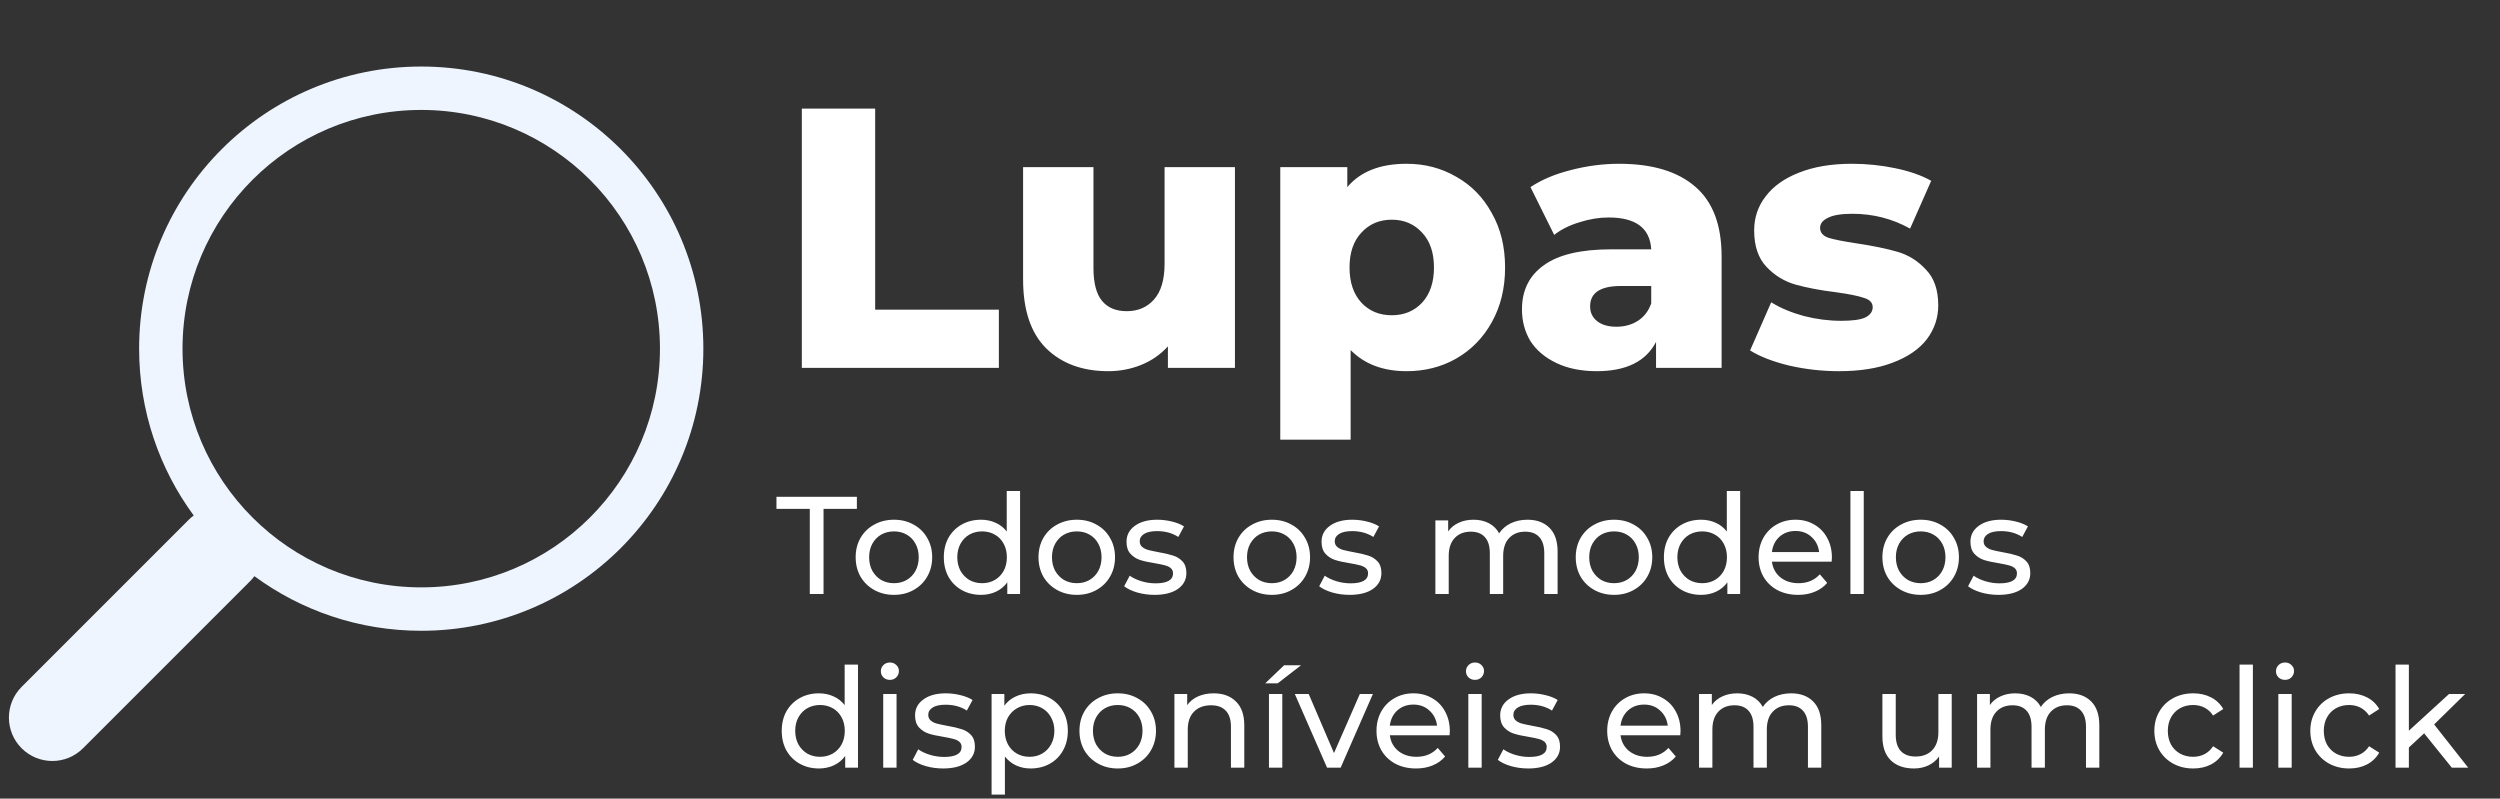
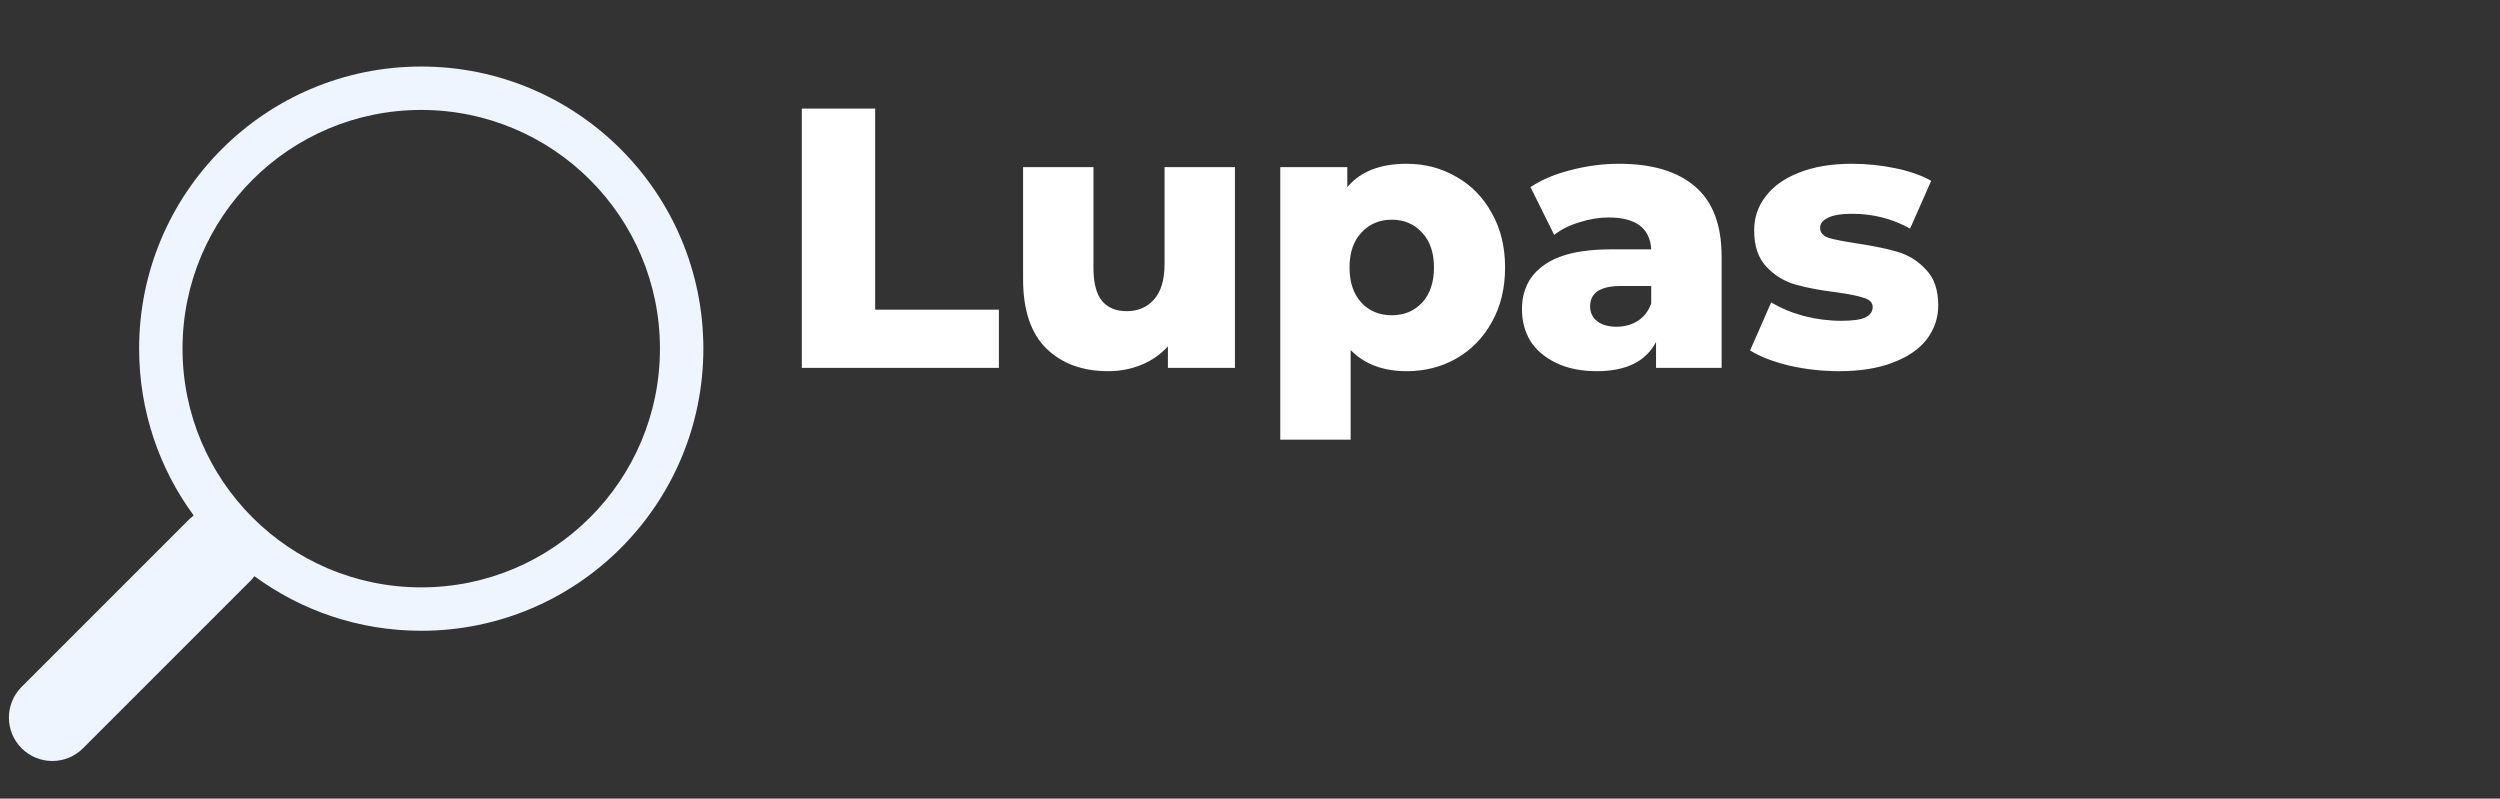
<svg xmlns="http://www.w3.org/2000/svg" width="216" height="69" viewBox="0 0 216 69" fill="none">
  <rect x="0" y="0" width="216" height="69" fill="#333333" stroke="none" />
  <path d="M16.737 44.539C13.771 40.502 12.02 35.517 12.02 30.124C12.02 16.662 22.933 5.749 36.395 5.749C49.857 5.749 60.77 16.662 60.77 30.124C60.77 43.586 49.857 54.499 36.395 54.499C31 54.499 26.015 52.747 21.977 49.78L21.98 49.782C21.87 49.932 21.746 50.076 21.611 50.212L7.171 64.651C5.707 66.115 3.333 66.115 1.868 64.651C0.404 63.186 0.404 60.812 1.868 59.347L16.307 44.908C16.443 44.772 16.587 44.649 16.737 44.539ZM15.77 30.124C15.77 41.515 25.004 50.749 36.395 50.749C47.786 50.749 57.02 41.515 57.02 30.124C57.02 18.733 47.786 9.499 36.395 9.499C25.004 9.499 15.77 18.733 15.77 30.124Z" fill="#EEF5FF" />
  <path d="M69.278 9.382H75.614V26.758H86.302V31.782H69.278V9.382ZM106.699 14.438V31.782H100.907V29.926C100.267 30.63 99.499 31.164 98.603 31.526C97.707 31.889 96.757 32.07 95.755 32.07C93.515 32.07 91.723 31.409 90.379 30.086C89.056 28.764 88.395 26.78 88.395 24.134V14.438H94.475V23.142C94.475 24.444 94.72 25.393 95.211 25.99C95.701 26.588 96.416 26.886 97.355 26.886C98.315 26.886 99.094 26.556 99.691 25.894C100.31 25.212 100.619 24.177 100.619 22.79V14.438H106.699ZM121.527 14.15C123.106 14.15 124.535 14.524 125.815 15.27C127.116 15.996 128.14 17.041 128.887 18.406C129.655 19.75 130.039 21.318 130.039 23.11C130.039 24.902 129.655 26.481 128.887 27.846C128.14 29.19 127.116 30.236 125.815 30.982C124.535 31.708 123.106 32.07 121.527 32.07C119.5 32.07 117.89 31.462 116.695 30.246V37.99H110.615V14.438H116.407V16.166C117.538 14.822 119.244 14.15 121.527 14.15ZM120.247 27.238C121.314 27.238 122.188 26.876 122.871 26.15C123.554 25.404 123.895 24.39 123.895 23.11C123.895 21.83 123.554 20.828 122.871 20.102C122.188 19.356 121.314 18.982 120.247 18.982C119.18 18.982 118.306 19.356 117.623 20.102C116.94 20.828 116.599 21.83 116.599 23.11C116.599 24.39 116.94 25.404 117.623 26.15C118.306 26.876 119.18 27.238 120.247 27.238ZM139.882 14.15C142.762 14.15 144.959 14.812 146.474 16.134C147.989 17.436 148.746 19.441 148.746 22.15V31.782H143.082V29.542C142.207 31.228 140.501 32.07 137.962 32.07C136.618 32.07 135.455 31.836 134.474 31.366C133.493 30.897 132.746 30.268 132.234 29.478C131.743 28.668 131.498 27.75 131.498 26.726C131.498 25.084 132.127 23.814 133.386 22.918C134.645 22.001 136.586 21.542 139.21 21.542H142.666C142.559 19.708 141.333 18.79 138.986 18.79C138.154 18.79 137.311 18.929 136.458 19.206C135.605 19.462 134.879 19.825 134.282 20.294L132.234 16.166C133.194 15.526 134.357 15.036 135.722 14.694C137.109 14.332 138.495 14.15 139.882 14.15ZM139.658 28.23C140.362 28.23 140.981 28.06 141.514 27.718C142.047 27.377 142.431 26.876 142.666 26.214V24.71H140.042C138.271 24.71 137.386 25.297 137.386 26.47C137.386 27.004 137.589 27.43 137.994 27.75C138.399 28.07 138.954 28.23 139.658 28.23ZM158.888 32.07C157.437 32.07 156.008 31.91 154.6 31.59C153.192 31.249 152.061 30.812 151.208 30.278L153.032 26.118C153.821 26.609 154.76 27.004 155.848 27.302C156.936 27.58 158.013 27.718 159.08 27.718C160.061 27.718 160.755 27.622 161.16 27.43C161.587 27.217 161.8 26.918 161.8 26.534C161.8 26.15 161.544 25.884 161.032 25.734C160.541 25.564 159.752 25.404 158.664 25.254C157.277 25.084 156.093 24.86 155.112 24.582C154.152 24.305 153.32 23.793 152.616 23.046C151.912 22.3 151.56 21.254 151.56 19.91C151.56 18.801 151.891 17.82 152.552 16.966C153.213 16.092 154.173 15.409 155.432 14.918C156.712 14.406 158.237 14.15 160.008 14.15C161.267 14.15 162.515 14.278 163.752 14.534C164.989 14.79 166.024 15.153 166.856 15.622L165.032 19.75C163.496 18.897 161.832 18.47 160.04 18.47C159.08 18.47 158.376 18.588 157.928 18.822C157.48 19.036 157.256 19.324 157.256 19.686C157.256 20.092 157.501 20.38 157.992 20.55C158.483 20.7 159.293 20.86 160.424 21.03C161.853 21.244 163.037 21.489 163.976 21.766C164.915 22.044 165.725 22.556 166.408 23.302C167.112 24.028 167.464 25.052 167.464 26.374C167.464 27.462 167.133 28.444 166.472 29.318C165.811 30.172 164.829 30.844 163.528 31.334C162.248 31.825 160.701 32.07 158.888 32.07Z" fill="white" />
-   <path d="M69.966 43.968H67.086V42.924H74.034V43.968H71.154V51.324H69.966V43.968ZM77.241 51.396C76.609 51.396 76.041 51.256 75.537 50.976C75.033 50.696 74.637 50.312 74.349 49.824C74.069 49.328 73.929 48.768 73.929 48.144C73.929 47.52 74.069 46.964 74.349 46.476C74.637 45.98 75.033 45.596 75.537 45.324C76.041 45.044 76.609 44.904 77.241 44.904C77.873 44.904 78.437 45.044 78.933 45.324C79.437 45.596 79.829 45.98 80.109 46.476C80.397 46.964 80.541 47.52 80.541 48.144C80.541 48.768 80.397 49.328 80.109 49.824C79.829 50.312 79.437 50.696 78.933 50.976C78.437 51.256 77.873 51.396 77.241 51.396ZM77.241 50.388C77.649 50.388 78.013 50.296 78.333 50.112C78.661 49.92 78.917 49.656 79.101 49.32C79.285 48.976 79.377 48.584 79.377 48.144C79.377 47.704 79.285 47.316 79.101 46.98C78.917 46.636 78.661 46.372 78.333 46.188C78.013 46.004 77.649 45.912 77.241 45.912C76.833 45.912 76.465 46.004 76.137 46.188C75.817 46.372 75.561 46.636 75.369 46.98C75.185 47.316 75.093 47.704 75.093 48.144C75.093 48.584 75.185 48.976 75.369 49.32C75.561 49.656 75.817 49.92 76.137 50.112C76.465 50.296 76.833 50.388 77.241 50.388ZM88.134 42.42V51.324H87.03V50.316C86.774 50.668 86.45 50.936 86.058 51.12C85.666 51.304 85.234 51.396 84.762 51.396C84.146 51.396 83.594 51.26 83.106 50.988C82.618 50.716 82.234 50.336 81.954 49.848C81.682 49.352 81.546 48.784 81.546 48.144C81.546 47.504 81.682 46.94 81.954 46.452C82.234 45.964 82.618 45.584 83.106 45.312C83.594 45.04 84.146 44.904 84.762 44.904C85.218 44.904 85.638 44.992 86.022 45.168C86.406 45.336 86.726 45.588 86.982 45.924V42.42H88.134ZM84.858 50.388C85.258 50.388 85.622 50.296 85.95 50.112C86.278 49.92 86.534 49.656 86.718 49.32C86.902 48.976 86.994 48.584 86.994 48.144C86.994 47.704 86.902 47.316 86.718 46.98C86.534 46.636 86.278 46.372 85.95 46.188C85.622 46.004 85.258 45.912 84.858 45.912C84.45 45.912 84.082 46.004 83.754 46.188C83.434 46.372 83.178 46.636 82.986 46.98C82.802 47.316 82.71 47.704 82.71 48.144C82.71 48.584 82.802 48.976 82.986 49.32C83.178 49.656 83.434 49.92 83.754 50.112C84.082 50.296 84.45 50.388 84.858 50.388ZM93.038 51.396C92.406 51.396 91.838 51.256 91.334 50.976C90.83 50.696 90.434 50.312 90.146 49.824C89.866 49.328 89.726 48.768 89.726 48.144C89.726 47.52 89.866 46.964 90.146 46.476C90.434 45.98 90.83 45.596 91.334 45.324C91.838 45.044 92.406 44.904 93.038 44.904C93.67 44.904 94.234 45.044 94.73 45.324C95.234 45.596 95.626 45.98 95.906 46.476C96.194 46.964 96.338 47.52 96.338 48.144C96.338 48.768 96.194 49.328 95.906 49.824C95.626 50.312 95.234 50.696 94.73 50.976C94.234 51.256 93.67 51.396 93.038 51.396ZM93.038 50.388C93.446 50.388 93.81 50.296 94.13 50.112C94.458 49.92 94.714 49.656 94.898 49.32C95.082 48.976 95.174 48.584 95.174 48.144C95.174 47.704 95.082 47.316 94.898 46.98C94.714 46.636 94.458 46.372 94.13 46.188C93.81 46.004 93.446 45.912 93.038 45.912C92.63 45.912 92.262 46.004 91.934 46.188C91.614 46.372 91.358 46.636 91.166 46.98C90.982 47.316 90.89 47.704 90.89 48.144C90.89 48.584 90.982 48.976 91.166 49.32C91.358 49.656 91.614 49.92 91.934 50.112C92.262 50.296 92.63 50.388 93.038 50.388ZM99.755 51.396C99.235 51.396 98.735 51.328 98.255 51.192C97.775 51.048 97.399 50.868 97.127 50.652L97.607 49.74C97.887 49.94 98.227 50.1 98.627 50.22C99.027 50.34 99.431 50.4 99.839 50.4C100.847 50.4 101.351 50.112 101.351 49.536C101.351 49.344 101.283 49.192 101.147 49.08C101.011 48.968 100.839 48.888 100.631 48.84C100.431 48.784 100.143 48.724 99.767 48.66C99.255 48.58 98.835 48.488 98.507 48.384C98.187 48.28 97.911 48.104 97.679 47.856C97.447 47.608 97.331 47.26 97.331 46.812C97.331 46.236 97.571 45.776 98.051 45.432C98.531 45.08 99.175 44.904 99.983 44.904C100.407 44.904 100.831 44.956 101.255 45.06C101.679 45.164 102.027 45.304 102.299 45.48L101.807 46.392C101.287 46.056 100.675 45.888 99.971 45.888C99.483 45.888 99.111 45.968 98.855 46.128C98.599 46.288 98.471 46.5 98.471 46.764C98.471 46.972 98.543 47.136 98.687 47.256C98.831 47.376 99.007 47.464 99.215 47.52C99.431 47.576 99.731 47.64 100.115 47.712C100.627 47.8 101.039 47.896 101.351 48C101.671 48.096 101.943 48.264 102.167 48.504C102.391 48.744 102.503 49.08 102.503 49.512C102.503 50.088 102.255 50.548 101.759 50.892C101.271 51.228 100.603 51.396 99.755 51.396ZM109.889 51.396C109.257 51.396 108.689 51.256 108.185 50.976C107.681 50.696 107.285 50.312 106.997 49.824C106.717 49.328 106.577 48.768 106.577 48.144C106.577 47.52 106.717 46.964 106.997 46.476C107.285 45.98 107.681 45.596 108.185 45.324C108.689 45.044 109.257 44.904 109.889 44.904C110.521 44.904 111.085 45.044 111.581 45.324C112.085 45.596 112.477 45.98 112.757 46.476C113.045 46.964 113.189 47.52 113.189 48.144C113.189 48.768 113.045 49.328 112.757 49.824C112.477 50.312 112.085 50.696 111.581 50.976C111.085 51.256 110.521 51.396 109.889 51.396ZM109.889 50.388C110.297 50.388 110.661 50.296 110.981 50.112C111.309 49.92 111.565 49.656 111.749 49.32C111.933 48.976 112.025 48.584 112.025 48.144C112.025 47.704 111.933 47.316 111.749 46.98C111.565 46.636 111.309 46.372 110.981 46.188C110.661 46.004 110.297 45.912 109.889 45.912C109.481 45.912 109.113 46.004 108.785 46.188C108.465 46.372 108.209 46.636 108.017 46.98C107.833 47.316 107.741 47.704 107.741 48.144C107.741 48.584 107.833 48.976 108.017 49.32C108.209 49.656 108.465 49.92 108.785 50.112C109.113 50.296 109.481 50.388 109.889 50.388ZM116.606 51.396C116.086 51.396 115.586 51.328 115.106 51.192C114.626 51.048 114.25 50.868 113.978 50.652L114.458 49.74C114.738 49.94 115.078 50.1 115.478 50.22C115.878 50.34 116.282 50.4 116.69 50.4C117.698 50.4 118.202 50.112 118.202 49.536C118.202 49.344 118.134 49.192 117.998 49.08C117.862 48.968 117.69 48.888 117.482 48.84C117.282 48.784 116.994 48.724 116.618 48.66C116.106 48.58 115.686 48.488 115.358 48.384C115.038 48.28 114.762 48.104 114.53 47.856C114.298 47.608 114.182 47.26 114.182 46.812C114.182 46.236 114.422 45.776 114.902 45.432C115.382 45.08 116.026 44.904 116.834 44.904C117.258 44.904 117.682 44.956 118.106 45.06C118.53 45.164 118.878 45.304 119.15 45.48L118.658 46.392C118.138 46.056 117.526 45.888 116.822 45.888C116.334 45.888 115.962 45.968 115.706 46.128C115.45 46.288 115.322 46.5 115.322 46.764C115.322 46.972 115.394 47.136 115.538 47.256C115.682 47.376 115.858 47.464 116.066 47.52C116.282 47.576 116.582 47.64 116.966 47.712C117.478 47.8 117.89 47.896 118.202 48C118.522 48.096 118.794 48.264 119.018 48.504C119.242 48.744 119.354 49.08 119.354 49.512C119.354 50.088 119.106 50.548 118.61 50.892C118.122 51.228 117.454 51.396 116.606 51.396ZM131.973 44.904C132.773 44.904 133.405 45.136 133.869 45.6C134.341 46.064 134.577 46.752 134.577 47.664V51.324H133.425V47.796C133.425 47.18 133.281 46.716 132.993 46.404C132.713 46.092 132.309 45.936 131.781 45.936C131.197 45.936 130.733 46.12 130.389 46.488C130.045 46.848 129.873 47.368 129.873 48.048V51.324H128.721V47.796C128.721 47.18 128.577 46.716 128.289 46.404C128.009 46.092 127.605 45.936 127.077 45.936C126.493 45.936 126.029 46.12 125.685 46.488C125.341 46.848 125.169 47.368 125.169 48.048V51.324H124.017V44.964H125.121V45.912C125.353 45.584 125.657 45.336 126.033 45.168C126.409 44.992 126.837 44.904 127.317 44.904C127.813 44.904 128.253 45.004 128.637 45.204C129.021 45.404 129.317 45.696 129.525 46.08C129.765 45.712 130.097 45.424 130.521 45.216C130.953 45.008 131.437 44.904 131.973 44.904ZM139.456 51.396C138.824 51.396 138.256 51.256 137.752 50.976C137.248 50.696 136.852 50.312 136.564 49.824C136.284 49.328 136.144 48.768 136.144 48.144C136.144 47.52 136.284 46.964 136.564 46.476C136.852 45.98 137.248 45.596 137.752 45.324C138.256 45.044 138.824 44.904 139.456 44.904C140.088 44.904 140.652 45.044 141.148 45.324C141.652 45.596 142.044 45.98 142.324 46.476C142.612 46.964 142.756 47.52 142.756 48.144C142.756 48.768 142.612 49.328 142.324 49.824C142.044 50.312 141.652 50.696 141.148 50.976C140.652 51.256 140.088 51.396 139.456 51.396ZM139.456 50.388C139.864 50.388 140.228 50.296 140.548 50.112C140.876 49.92 141.132 49.656 141.316 49.32C141.5 48.976 141.592 48.584 141.592 48.144C141.592 47.704 141.5 47.316 141.316 46.98C141.132 46.636 140.876 46.372 140.548 46.188C140.228 46.004 139.864 45.912 139.456 45.912C139.048 45.912 138.68 46.004 138.352 46.188C138.032 46.372 137.776 46.636 137.584 46.98C137.4 47.316 137.308 47.704 137.308 48.144C137.308 48.584 137.4 48.976 137.584 49.32C137.776 49.656 138.032 49.92 138.352 50.112C138.68 50.296 139.048 50.388 139.456 50.388ZM150.349 42.42V51.324H149.245V50.316C148.989 50.668 148.665 50.936 148.273 51.12C147.881 51.304 147.449 51.396 146.977 51.396C146.361 51.396 145.809 51.26 145.321 50.988C144.833 50.716 144.449 50.336 144.169 49.848C143.897 49.352 143.761 48.784 143.761 48.144C143.761 47.504 143.897 46.94 144.169 46.452C144.449 45.964 144.833 45.584 145.321 45.312C145.809 45.04 146.361 44.904 146.977 44.904C147.433 44.904 147.853 44.992 148.237 45.168C148.621 45.336 148.941 45.588 149.197 45.924V42.42H150.349ZM147.073 50.388C147.473 50.388 147.837 50.296 148.165 50.112C148.493 49.92 148.749 49.656 148.933 49.32C149.117 48.976 149.209 48.584 149.209 48.144C149.209 47.704 149.117 47.316 148.933 46.98C148.749 46.636 148.493 46.372 148.165 46.188C147.837 46.004 147.473 45.912 147.073 45.912C146.665 45.912 146.297 46.004 145.969 46.188C145.649 46.372 145.393 46.636 145.201 46.98C145.017 47.316 144.925 47.704 144.925 48.144C144.925 48.584 145.017 48.976 145.201 49.32C145.393 49.656 145.649 49.92 145.969 50.112C146.297 50.296 146.665 50.388 147.073 50.388ZM158.277 48.18C158.277 48.268 158.269 48.384 158.253 48.528H153.093C153.165 49.088 153.409 49.54 153.825 49.884C154.249 50.22 154.773 50.388 155.397 50.388C156.157 50.388 156.769 50.132 157.233 49.62L157.869 50.364C157.581 50.7 157.221 50.956 156.789 51.132C156.365 51.308 155.889 51.396 155.361 51.396C154.689 51.396 154.093 51.26 153.573 50.988C153.053 50.708 152.649 50.32 152.361 49.824C152.081 49.328 151.941 48.768 151.941 48.144C151.941 47.528 152.077 46.972 152.349 46.476C152.629 45.98 153.009 45.596 153.489 45.324C153.977 45.044 154.525 44.904 155.133 44.904C155.741 44.904 156.281 45.044 156.753 45.324C157.233 45.596 157.605 45.98 157.869 46.476C158.141 46.972 158.277 47.54 158.277 48.18ZM155.133 45.876C154.581 45.876 154.117 46.044 153.741 46.38C153.373 46.716 153.157 47.156 153.093 47.7H157.173C157.109 47.164 156.889 46.728 156.513 46.392C156.145 46.048 155.685 45.876 155.133 45.876ZM159.876 42.42H161.028V51.324H159.876V42.42ZM165.952 51.396C165.32 51.396 164.752 51.256 164.248 50.976C163.744 50.696 163.348 50.312 163.06 49.824C162.78 49.328 162.64 48.768 162.64 48.144C162.64 47.52 162.78 46.964 163.06 46.476C163.348 45.98 163.744 45.596 164.248 45.324C164.752 45.044 165.32 44.904 165.952 44.904C166.584 44.904 167.148 45.044 167.644 45.324C168.148 45.596 168.54 45.98 168.82 46.476C169.108 46.964 169.252 47.52 169.252 48.144C169.252 48.768 169.108 49.328 168.82 49.824C168.54 50.312 168.148 50.696 167.644 50.976C167.148 51.256 166.584 51.396 165.952 51.396ZM165.952 50.388C166.36 50.388 166.724 50.296 167.044 50.112C167.372 49.92 167.628 49.656 167.812 49.32C167.996 48.976 168.088 48.584 168.088 48.144C168.088 47.704 167.996 47.316 167.812 46.98C167.628 46.636 167.372 46.372 167.044 46.188C166.724 46.004 166.36 45.912 165.952 45.912C165.544 45.912 165.176 46.004 164.848 46.188C164.528 46.372 164.272 46.636 164.08 46.98C163.896 47.316 163.804 47.704 163.804 48.144C163.804 48.584 163.896 48.976 164.08 49.32C164.272 49.656 164.528 49.92 164.848 50.112C165.176 50.296 165.544 50.388 165.952 50.388ZM172.669 51.396C172.149 51.396 171.649 51.328 171.169 51.192C170.689 51.048 170.313 50.868 170.041 50.652L170.521 49.74C170.801 49.94 171.141 50.1 171.541 50.22C171.941 50.34 172.345 50.4 172.753 50.4C173.761 50.4 174.265 50.112 174.265 49.536C174.265 49.344 174.197 49.192 174.061 49.08C173.925 48.968 173.753 48.888 173.545 48.84C173.345 48.784 173.057 48.724 172.681 48.66C172.169 48.58 171.749 48.488 171.421 48.384C171.101 48.28 170.825 48.104 170.593 47.856C170.361 47.608 170.245 47.26 170.245 46.812C170.245 46.236 170.485 45.776 170.965 45.432C171.445 45.08 172.089 44.904 172.897 44.904C173.321 44.904 173.745 44.956 174.169 45.06C174.593 45.164 174.941 45.304 175.213 45.48L174.721 46.392C174.201 46.056 173.589 45.888 172.885 45.888C172.397 45.888 172.025 45.968 171.769 46.128C171.513 46.288 171.385 46.5 171.385 46.764C171.385 46.972 171.457 47.136 171.601 47.256C171.745 47.376 171.921 47.464 172.129 47.52C172.345 47.576 172.645 47.64 173.029 47.712C173.541 47.8 173.953 47.896 174.265 48C174.585 48.096 174.857 48.264 175.081 48.504C175.305 48.744 175.417 49.08 175.417 49.512C175.417 50.088 175.169 50.548 174.673 50.892C174.185 51.228 173.517 51.396 172.669 51.396ZM74.13 57.42V66.324H73.026V65.316C72.77 65.668 72.446 65.936 72.054 66.12C71.662 66.304 71.23 66.396 70.758 66.396C70.142 66.396 69.59 66.26 69.102 65.988C68.614 65.716 68.23 65.336 67.95 64.848C67.678 64.352 67.542 63.784 67.542 63.144C67.542 62.504 67.678 61.94 67.95 61.452C68.23 60.964 68.614 60.584 69.102 60.312C69.59 60.04 70.142 59.904 70.758 59.904C71.214 59.904 71.634 59.992 72.018 60.168C72.402 60.336 72.722 60.588 72.978 60.924V57.42H74.13ZM70.854 65.388C71.254 65.388 71.618 65.296 71.946 65.112C72.274 64.92 72.53 64.656 72.714 64.32C72.898 63.976 72.99 63.584 72.99 63.144C72.99 62.704 72.898 62.316 72.714 61.98C72.53 61.636 72.274 61.372 71.946 61.188C71.618 61.004 71.254 60.912 70.854 60.912C70.446 60.912 70.078 61.004 69.75 61.188C69.43 61.372 69.174 61.636 68.982 61.98C68.798 62.316 68.706 62.704 68.706 63.144C68.706 63.584 68.798 63.976 68.982 64.32C69.174 64.656 69.43 64.92 69.75 65.112C70.078 65.296 70.446 65.388 70.854 65.388ZM76.31 59.964H77.462V66.324H76.31V59.964ZM76.886 58.74C76.662 58.74 76.474 58.668 76.322 58.524C76.178 58.38 76.106 58.204 76.106 57.996C76.106 57.788 76.178 57.612 76.322 57.468C76.474 57.316 76.662 57.24 76.886 57.24C77.11 57.24 77.294 57.312 77.438 57.456C77.59 57.592 77.666 57.764 77.666 57.972C77.666 58.188 77.59 58.372 77.438 58.524C77.294 58.668 77.11 58.74 76.886 58.74ZM81.485 66.396C80.965 66.396 80.465 66.328 79.985 66.192C79.505 66.048 79.129 65.868 78.857 65.652L79.337 64.74C79.617 64.94 79.957 65.1 80.357 65.22C80.757 65.34 81.161 65.4 81.569 65.4C82.577 65.4 83.081 65.112 83.081 64.536C83.081 64.344 83.013 64.192 82.877 64.08C82.741 63.968 82.569 63.888 82.361 63.84C82.161 63.784 81.873 63.724 81.497 63.66C80.985 63.58 80.565 63.488 80.237 63.384C79.917 63.28 79.641 63.104 79.409 62.856C79.177 62.608 79.061 62.26 79.061 61.812C79.061 61.236 79.301 60.776 79.781 60.432C80.261 60.08 80.905 59.904 81.713 59.904C82.137 59.904 82.561 59.956 82.985 60.06C83.409 60.164 83.757 60.304 84.029 60.48L83.537 61.392C83.017 61.056 82.405 60.888 81.701 60.888C81.213 60.888 80.841 60.968 80.585 61.128C80.329 61.288 80.201 61.5 80.201 61.764C80.201 61.972 80.273 62.136 80.417 62.256C80.561 62.376 80.737 62.464 80.945 62.52C81.161 62.576 81.461 62.64 81.845 62.712C82.357 62.8 82.769 62.896 83.081 63C83.401 63.096 83.673 63.264 83.897 63.504C84.121 63.744 84.233 64.08 84.233 64.512C84.233 65.088 83.985 65.548 83.489 65.892C83.001 66.228 82.333 66.396 81.485 66.396ZM89.045 59.904C89.661 59.904 90.213 60.04 90.701 60.312C91.189 60.584 91.569 60.964 91.841 61.452C92.121 61.94 92.261 62.504 92.261 63.144C92.261 63.784 92.121 64.352 91.841 64.848C91.569 65.336 91.189 65.716 90.701 65.988C90.213 66.26 89.661 66.396 89.045 66.396C88.589 66.396 88.169 66.308 87.785 66.132C87.409 65.956 87.089 65.7 86.825 65.364V68.652H85.673V59.964H86.777V60.972C87.033 60.62 87.357 60.356 87.749 60.18C88.141 59.996 88.573 59.904 89.045 59.904ZM88.949 65.388C89.357 65.388 89.721 65.296 90.041 65.112C90.369 64.92 90.625 64.656 90.809 64.32C91.001 63.976 91.097 63.584 91.097 63.144C91.097 62.704 91.001 62.316 90.809 61.98C90.625 61.636 90.369 61.372 90.041 61.188C89.721 61.004 89.357 60.912 88.949 60.912C88.549 60.912 88.185 61.008 87.857 61.2C87.537 61.384 87.281 61.644 87.089 61.98C86.905 62.316 86.813 62.704 86.813 63.144C86.813 63.584 86.905 63.976 87.089 64.32C87.273 64.656 87.529 64.92 87.857 65.112C88.185 65.296 88.549 65.388 88.949 65.388ZM96.577 66.396C95.945 66.396 95.377 66.256 94.873 65.976C94.369 65.696 93.973 65.312 93.685 64.824C93.405 64.328 93.265 63.768 93.265 63.144C93.265 62.52 93.405 61.964 93.685 61.476C93.973 60.98 94.369 60.596 94.873 60.324C95.377 60.044 95.945 59.904 96.577 59.904C97.209 59.904 97.773 60.044 98.269 60.324C98.773 60.596 99.165 60.98 99.445 61.476C99.733 61.964 99.877 62.52 99.877 63.144C99.877 63.768 99.733 64.328 99.445 64.824C99.165 65.312 98.773 65.696 98.269 65.976C97.773 66.256 97.209 66.396 96.577 66.396ZM96.577 65.388C96.985 65.388 97.349 65.296 97.669 65.112C97.997 64.92 98.253 64.656 98.437 64.32C98.621 63.976 98.713 63.584 98.713 63.144C98.713 62.704 98.621 62.316 98.437 61.98C98.253 61.636 97.997 61.372 97.669 61.188C97.349 61.004 96.985 60.912 96.577 60.912C96.169 60.912 95.801 61.004 95.473 61.188C95.153 61.372 94.897 61.636 94.705 61.98C94.521 62.316 94.429 62.704 94.429 63.144C94.429 63.584 94.521 63.976 94.705 64.32C94.897 64.656 95.153 64.92 95.473 65.112C95.801 65.296 96.169 65.388 96.577 65.388ZM104.866 59.904C105.674 59.904 106.314 60.14 106.786 60.612C107.266 61.076 107.506 61.76 107.506 62.664V66.324H106.354V62.796C106.354 62.18 106.206 61.716 105.91 61.404C105.614 61.092 105.19 60.936 104.638 60.936C104.014 60.936 103.522 61.12 103.162 61.488C102.802 61.848 102.622 62.368 102.622 63.048V66.324H101.47V59.964H102.574V60.924C102.806 60.596 103.118 60.344 103.51 60.168C103.91 59.992 104.362 59.904 104.866 59.904ZM109.638 59.964H110.79V66.324H109.638V59.964ZM110.946 57.48H112.41L110.394 59.04H109.314L110.946 57.48ZM118.617 59.964L115.833 66.324H114.657L111.873 59.964H113.073L115.257 65.064L117.489 59.964H118.617ZM125.265 63.18C125.265 63.268 125.257 63.384 125.241 63.528H120.081C120.153 64.088 120.397 64.54 120.813 64.884C121.237 65.22 121.761 65.388 122.385 65.388C123.145 65.388 123.757 65.132 124.221 64.62L124.857 65.364C124.569 65.7 124.209 65.956 123.777 66.132C123.353 66.308 122.877 66.396 122.349 66.396C121.677 66.396 121.081 66.26 120.561 65.988C120.041 65.708 119.637 65.32 119.349 64.824C119.069 64.328 118.929 63.768 118.929 63.144C118.929 62.528 119.065 61.972 119.337 61.476C119.617 60.98 119.997 60.596 120.477 60.324C120.965 60.044 121.513 59.904 122.121 59.904C122.729 59.904 123.269 60.044 123.741 60.324C124.221 60.596 124.593 60.98 124.857 61.476C125.129 61.972 125.265 62.54 125.265 63.18ZM122.121 60.876C121.569 60.876 121.105 61.044 120.729 61.38C120.361 61.716 120.145 62.156 120.081 62.7H124.161C124.097 62.164 123.877 61.728 123.501 61.392C123.133 61.048 122.673 60.876 122.121 60.876ZM126.864 59.964H128.016V66.324H126.864V59.964ZM127.44 58.74C127.216 58.74 127.028 58.668 126.876 58.524C126.732 58.38 126.66 58.204 126.66 57.996C126.66 57.788 126.732 57.612 126.876 57.468C127.028 57.316 127.216 57.24 127.44 57.24C127.664 57.24 127.848 57.312 127.992 57.456C128.144 57.592 128.22 57.764 128.22 57.972C128.22 58.188 128.144 58.372 127.992 58.524C127.848 58.668 127.664 58.74 127.44 58.74ZM132.04 66.396C131.52 66.396 131.02 66.328 130.54 66.192C130.06 66.048 129.684 65.868 129.412 65.652L129.892 64.74C130.172 64.94 130.512 65.1 130.912 65.22C131.312 65.34 131.716 65.4 132.124 65.4C133.132 65.4 133.636 65.112 133.636 64.536C133.636 64.344 133.568 64.192 133.432 64.08C133.296 63.968 133.124 63.888 132.916 63.84C132.716 63.784 132.428 63.724 132.052 63.66C131.54 63.58 131.12 63.488 130.792 63.384C130.472 63.28 130.196 63.104 129.964 62.856C129.732 62.608 129.616 62.26 129.616 61.812C129.616 61.236 129.856 60.776 130.336 60.432C130.816 60.08 131.46 59.904 132.268 59.904C132.692 59.904 133.116 59.956 133.54 60.06C133.964 60.164 134.312 60.304 134.584 60.48L134.092 61.392C133.572 61.056 132.96 60.888 132.256 60.888C131.768 60.888 131.396 60.968 131.14 61.128C130.884 61.288 130.756 61.5 130.756 61.764C130.756 61.972 130.828 62.136 130.972 62.256C131.116 62.376 131.292 62.464 131.5 62.52C131.716 62.576 132.016 62.64 132.4 62.712C132.912 62.8 133.324 62.896 133.636 63C133.956 63.096 134.228 63.264 134.452 63.504C134.676 63.744 134.788 64.08 134.788 64.512C134.788 65.088 134.54 65.548 134.044 65.892C133.556 66.228 132.888 66.396 132.04 66.396ZM145.198 63.18C145.198 63.268 145.19 63.384 145.174 63.528H140.014C140.086 64.088 140.33 64.54 140.746 64.884C141.17 65.22 141.694 65.388 142.318 65.388C143.078 65.388 143.69 65.132 144.154 64.62L144.79 65.364C144.502 65.7 144.142 65.956 143.71 66.132C143.286 66.308 142.81 66.396 142.282 66.396C141.61 66.396 141.014 66.26 140.494 65.988C139.974 65.708 139.57 65.32 139.282 64.824C139.002 64.328 138.862 63.768 138.862 63.144C138.862 62.528 138.998 61.972 139.27 61.476C139.55 60.98 139.93 60.596 140.41 60.324C140.898 60.044 141.446 59.904 142.054 59.904C142.662 59.904 143.202 60.044 143.674 60.324C144.154 60.596 144.526 60.98 144.79 61.476C145.062 61.972 145.198 62.54 145.198 63.18ZM142.054 60.876C141.502 60.876 141.038 61.044 140.662 61.38C140.294 61.716 140.078 62.156 140.014 62.7H144.094C144.03 62.164 143.81 61.728 143.434 61.392C143.066 61.048 142.606 60.876 142.054 60.876ZM154.754 59.904C155.554 59.904 156.186 60.136 156.65 60.6C157.122 61.064 157.358 61.752 157.358 62.664V66.324H156.206V62.796C156.206 62.18 156.062 61.716 155.774 61.404C155.494 61.092 155.09 60.936 154.562 60.936C153.978 60.936 153.514 61.12 153.17 61.488C152.826 61.848 152.654 62.368 152.654 63.048V66.324H151.502V62.796C151.502 62.18 151.358 61.716 151.07 61.404C150.79 61.092 150.386 60.936 149.858 60.936C149.274 60.936 148.81 61.12 148.466 61.488C148.122 61.848 147.95 62.368 147.95 63.048V66.324H146.798V59.964H147.902V60.912C148.134 60.584 148.438 60.336 148.814 60.168C149.19 59.992 149.618 59.904 150.098 59.904C150.594 59.904 151.034 60.004 151.418 60.204C151.802 60.404 152.098 60.696 152.306 61.08C152.546 60.712 152.878 60.424 153.302 60.216C153.734 60.008 154.218 59.904 154.754 59.904ZM168.628 59.964V66.324H167.536V65.364C167.304 65.692 166.996 65.948 166.612 66.132C166.236 66.308 165.824 66.396 165.376 66.396C164.528 66.396 163.86 66.164 163.372 65.7C162.884 65.228 162.64 64.536 162.64 63.624V59.964H163.792V63.492C163.792 64.108 163.94 64.576 164.236 64.896C164.532 65.208 164.956 65.364 165.508 65.364C166.116 65.364 166.596 65.18 166.948 64.812C167.3 64.444 167.476 63.924 167.476 63.252V59.964H168.628ZM178.777 59.904C179.577 59.904 180.209 60.136 180.673 60.6C181.145 61.064 181.381 61.752 181.381 62.664V66.324H180.229V62.796C180.229 62.18 180.085 61.716 179.797 61.404C179.517 61.092 179.113 60.936 178.585 60.936C178.001 60.936 177.537 61.12 177.193 61.488C176.849 61.848 176.677 62.368 176.677 63.048V66.324H175.525V62.796C175.525 62.18 175.381 61.716 175.093 61.404C174.813 61.092 174.409 60.936 173.881 60.936C173.297 60.936 172.833 61.12 172.489 61.488C172.145 61.848 171.973 62.368 171.973 63.048V66.324H170.821V59.964H171.925V60.912C172.157 60.584 172.461 60.336 172.837 60.168C173.213 59.992 173.641 59.904 174.121 59.904C174.617 59.904 175.057 60.004 175.441 60.204C175.825 60.404 176.121 60.696 176.329 61.08C176.569 60.712 176.901 60.424 177.325 60.216C177.757 60.008 178.241 59.904 178.777 59.904ZM189.496 66.396C188.848 66.396 188.268 66.256 187.756 65.976C187.252 65.696 186.856 65.312 186.568 64.824C186.28 64.328 186.136 63.768 186.136 63.144C186.136 62.52 186.28 61.964 186.568 61.476C186.856 60.98 187.252 60.596 187.756 60.324C188.268 60.044 188.848 59.904 189.496 59.904C190.072 59.904 190.584 60.02 191.032 60.252C191.488 60.484 191.84 60.82 192.088 61.26L191.212 61.824C191.012 61.52 190.764 61.292 190.468 61.14C190.172 60.988 189.844 60.912 189.484 60.912C189.068 60.912 188.692 61.004 188.356 61.188C188.028 61.372 187.768 61.636 187.576 61.98C187.392 62.316 187.3 62.704 187.3 63.144C187.3 63.592 187.392 63.988 187.576 64.332C187.768 64.668 188.028 64.928 188.356 65.112C188.692 65.296 189.068 65.388 189.484 65.388C189.844 65.388 190.172 65.312 190.468 65.16C190.764 65.008 191.012 64.78 191.212 64.476L192.088 65.028C191.84 65.468 191.488 65.808 191.032 66.048C190.584 66.28 190.072 66.396 189.496 66.396ZM193.497 57.42H194.649V66.324H193.497V57.42ZM196.849 59.964H198.001V66.324H196.849V59.964ZM197.425 58.74C197.201 58.74 197.013 58.668 196.861 58.524C196.717 58.38 196.645 58.204 196.645 57.996C196.645 57.788 196.717 57.612 196.861 57.468C197.013 57.316 197.201 57.24 197.425 57.24C197.649 57.24 197.833 57.312 197.977 57.456C198.129 57.592 198.205 57.764 198.205 57.972C198.205 58.188 198.129 58.372 197.977 58.524C197.833 58.668 197.649 58.74 197.425 58.74ZM202.972 66.396C202.324 66.396 201.744 66.256 201.232 65.976C200.728 65.696 200.332 65.312 200.044 64.824C199.756 64.328 199.612 63.768 199.612 63.144C199.612 62.52 199.756 61.964 200.044 61.476C200.332 60.98 200.728 60.596 201.232 60.324C201.744 60.044 202.324 59.904 202.972 59.904C203.548 59.904 204.06 60.02 204.508 60.252C204.964 60.484 205.316 60.82 205.564 61.26L204.688 61.824C204.488 61.52 204.24 61.292 203.944 61.14C203.648 60.988 203.32 60.912 202.96 60.912C202.544 60.912 202.168 61.004 201.832 61.188C201.504 61.372 201.244 61.636 201.052 61.98C200.868 62.316 200.776 62.704 200.776 63.144C200.776 63.592 200.868 63.988 201.052 64.332C201.244 64.668 201.504 64.928 201.832 65.112C202.168 65.296 202.544 65.388 202.96 65.388C203.32 65.388 203.648 65.312 203.944 65.16C204.24 65.008 204.488 64.78 204.688 64.476L205.564 65.028C205.316 65.468 204.964 65.808 204.508 66.048C204.06 66.28 203.548 66.396 202.972 66.396ZM209.446 63.36L208.126 64.584V66.324H206.974V57.42H208.126V63.132L211.594 59.964H212.986L210.31 62.592L213.25 66.324H211.834L209.446 63.36Z" fill="white" />
</svg>